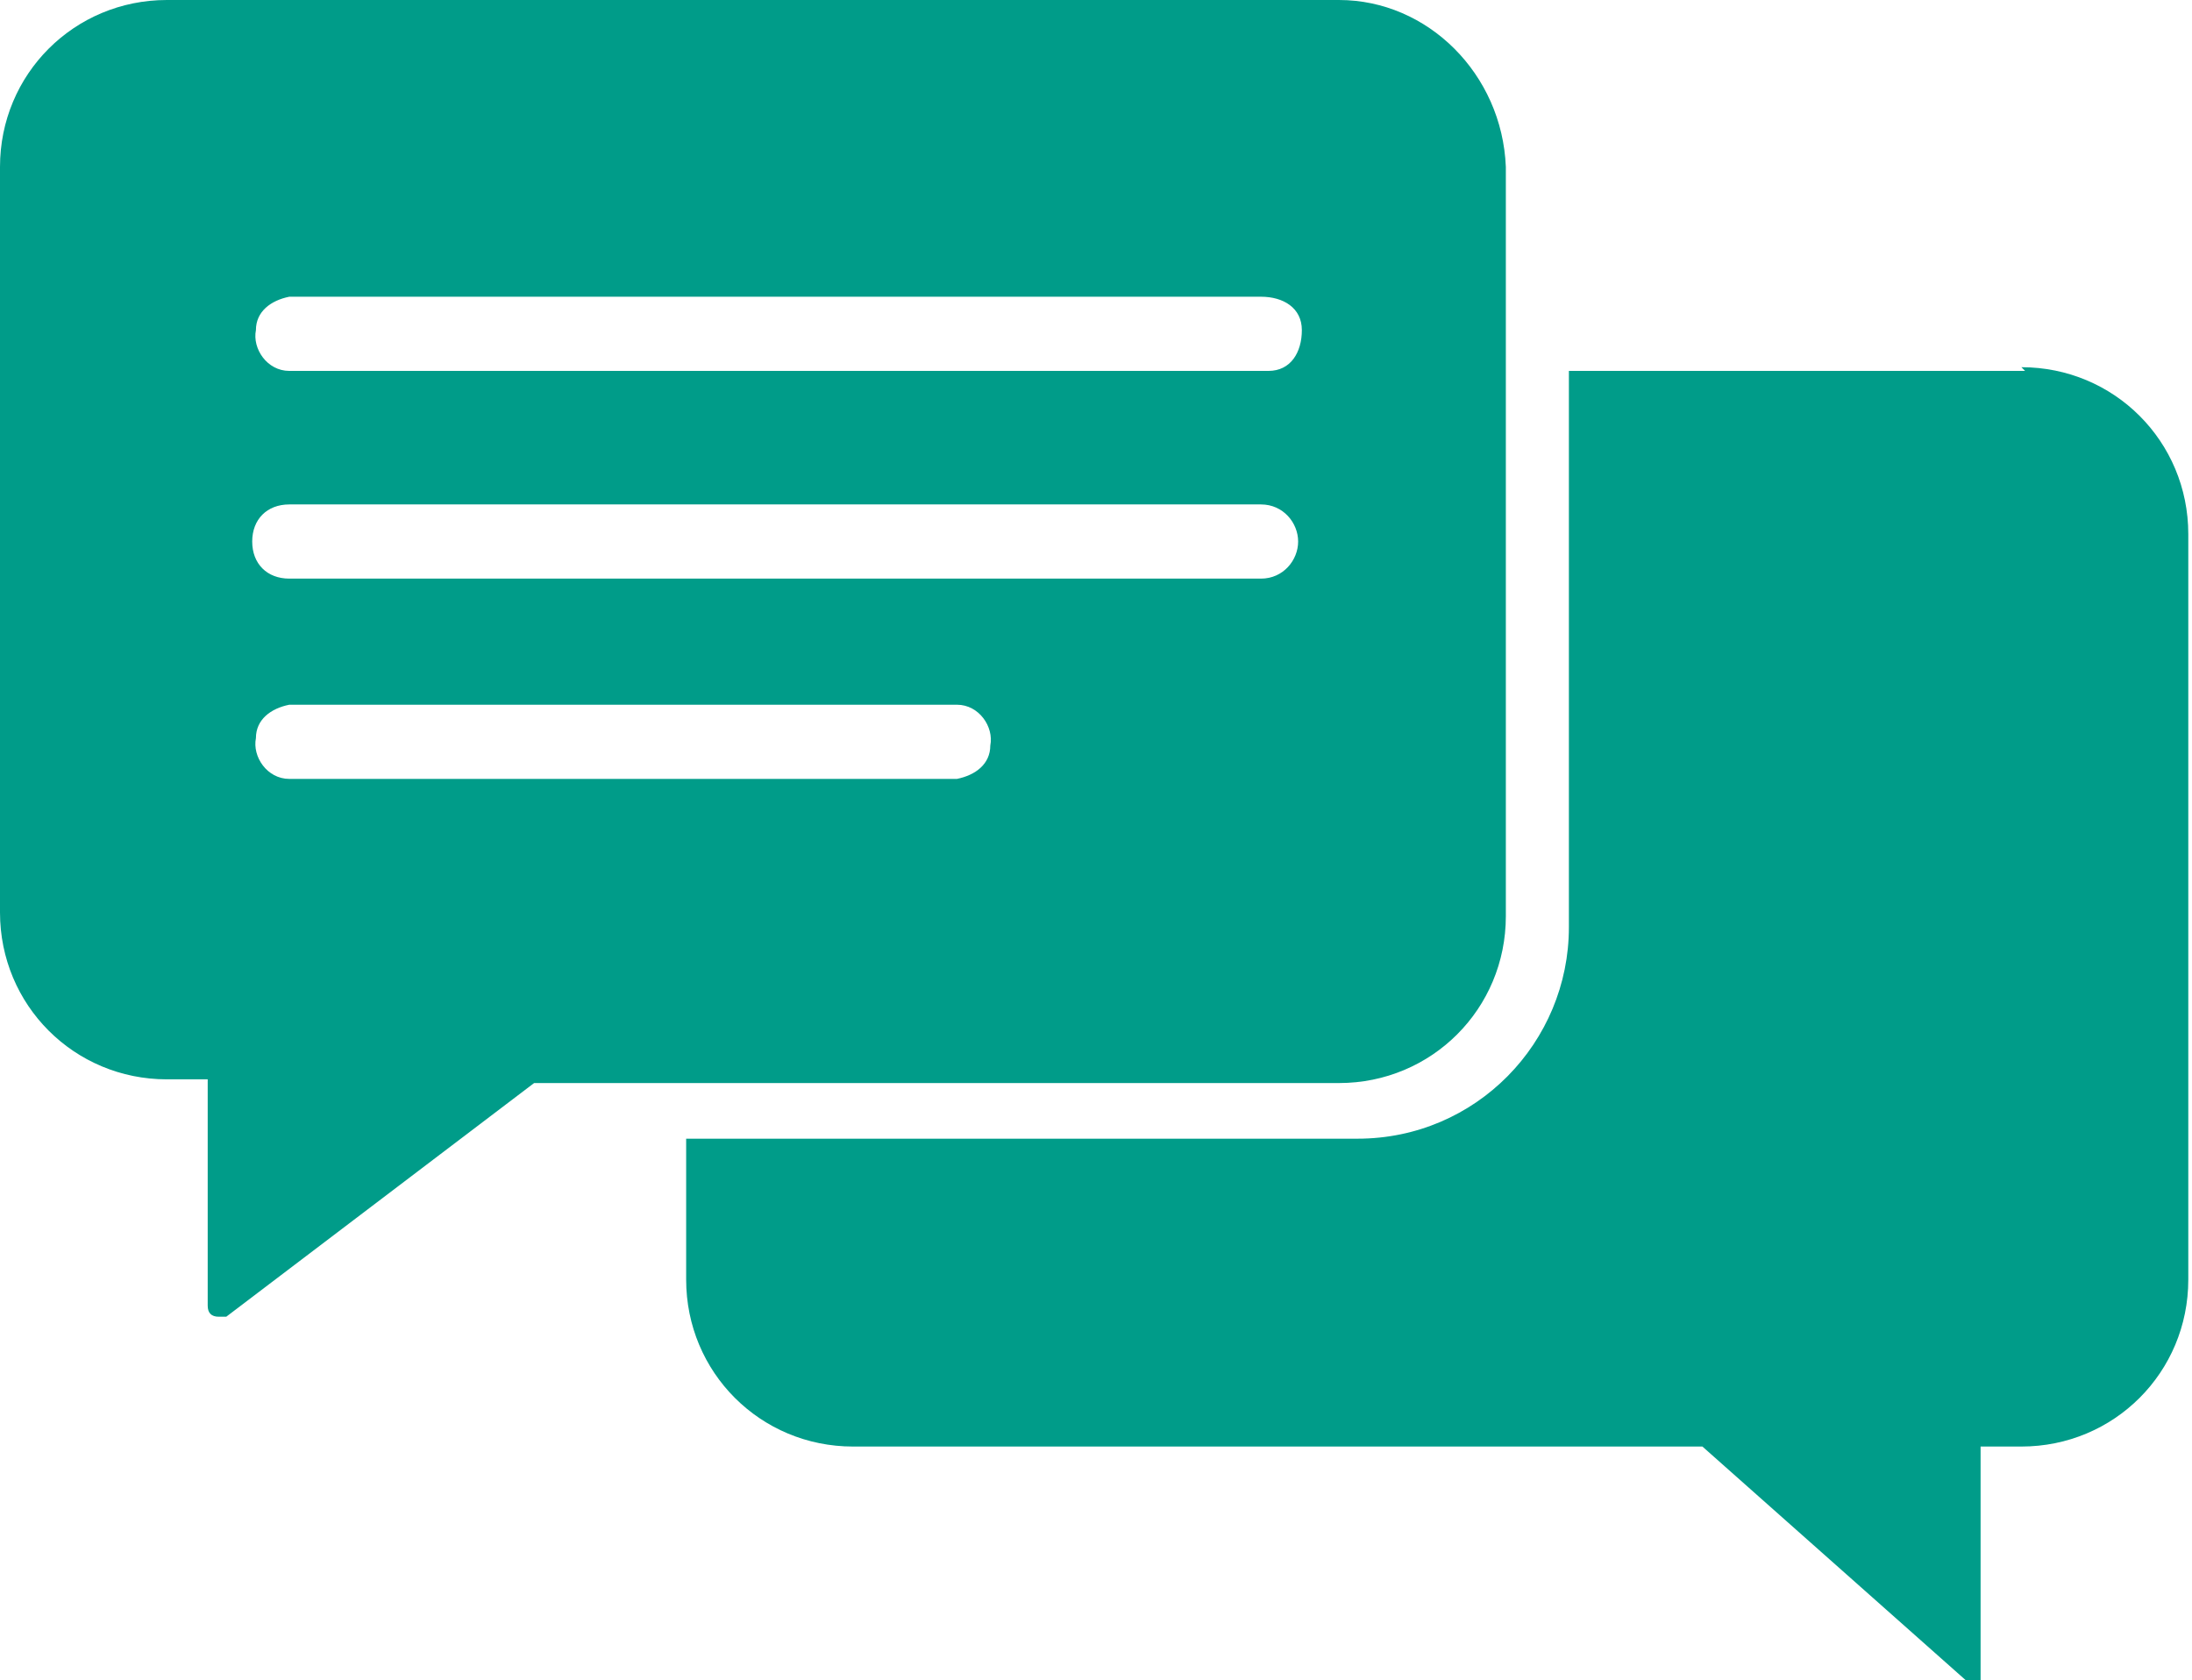
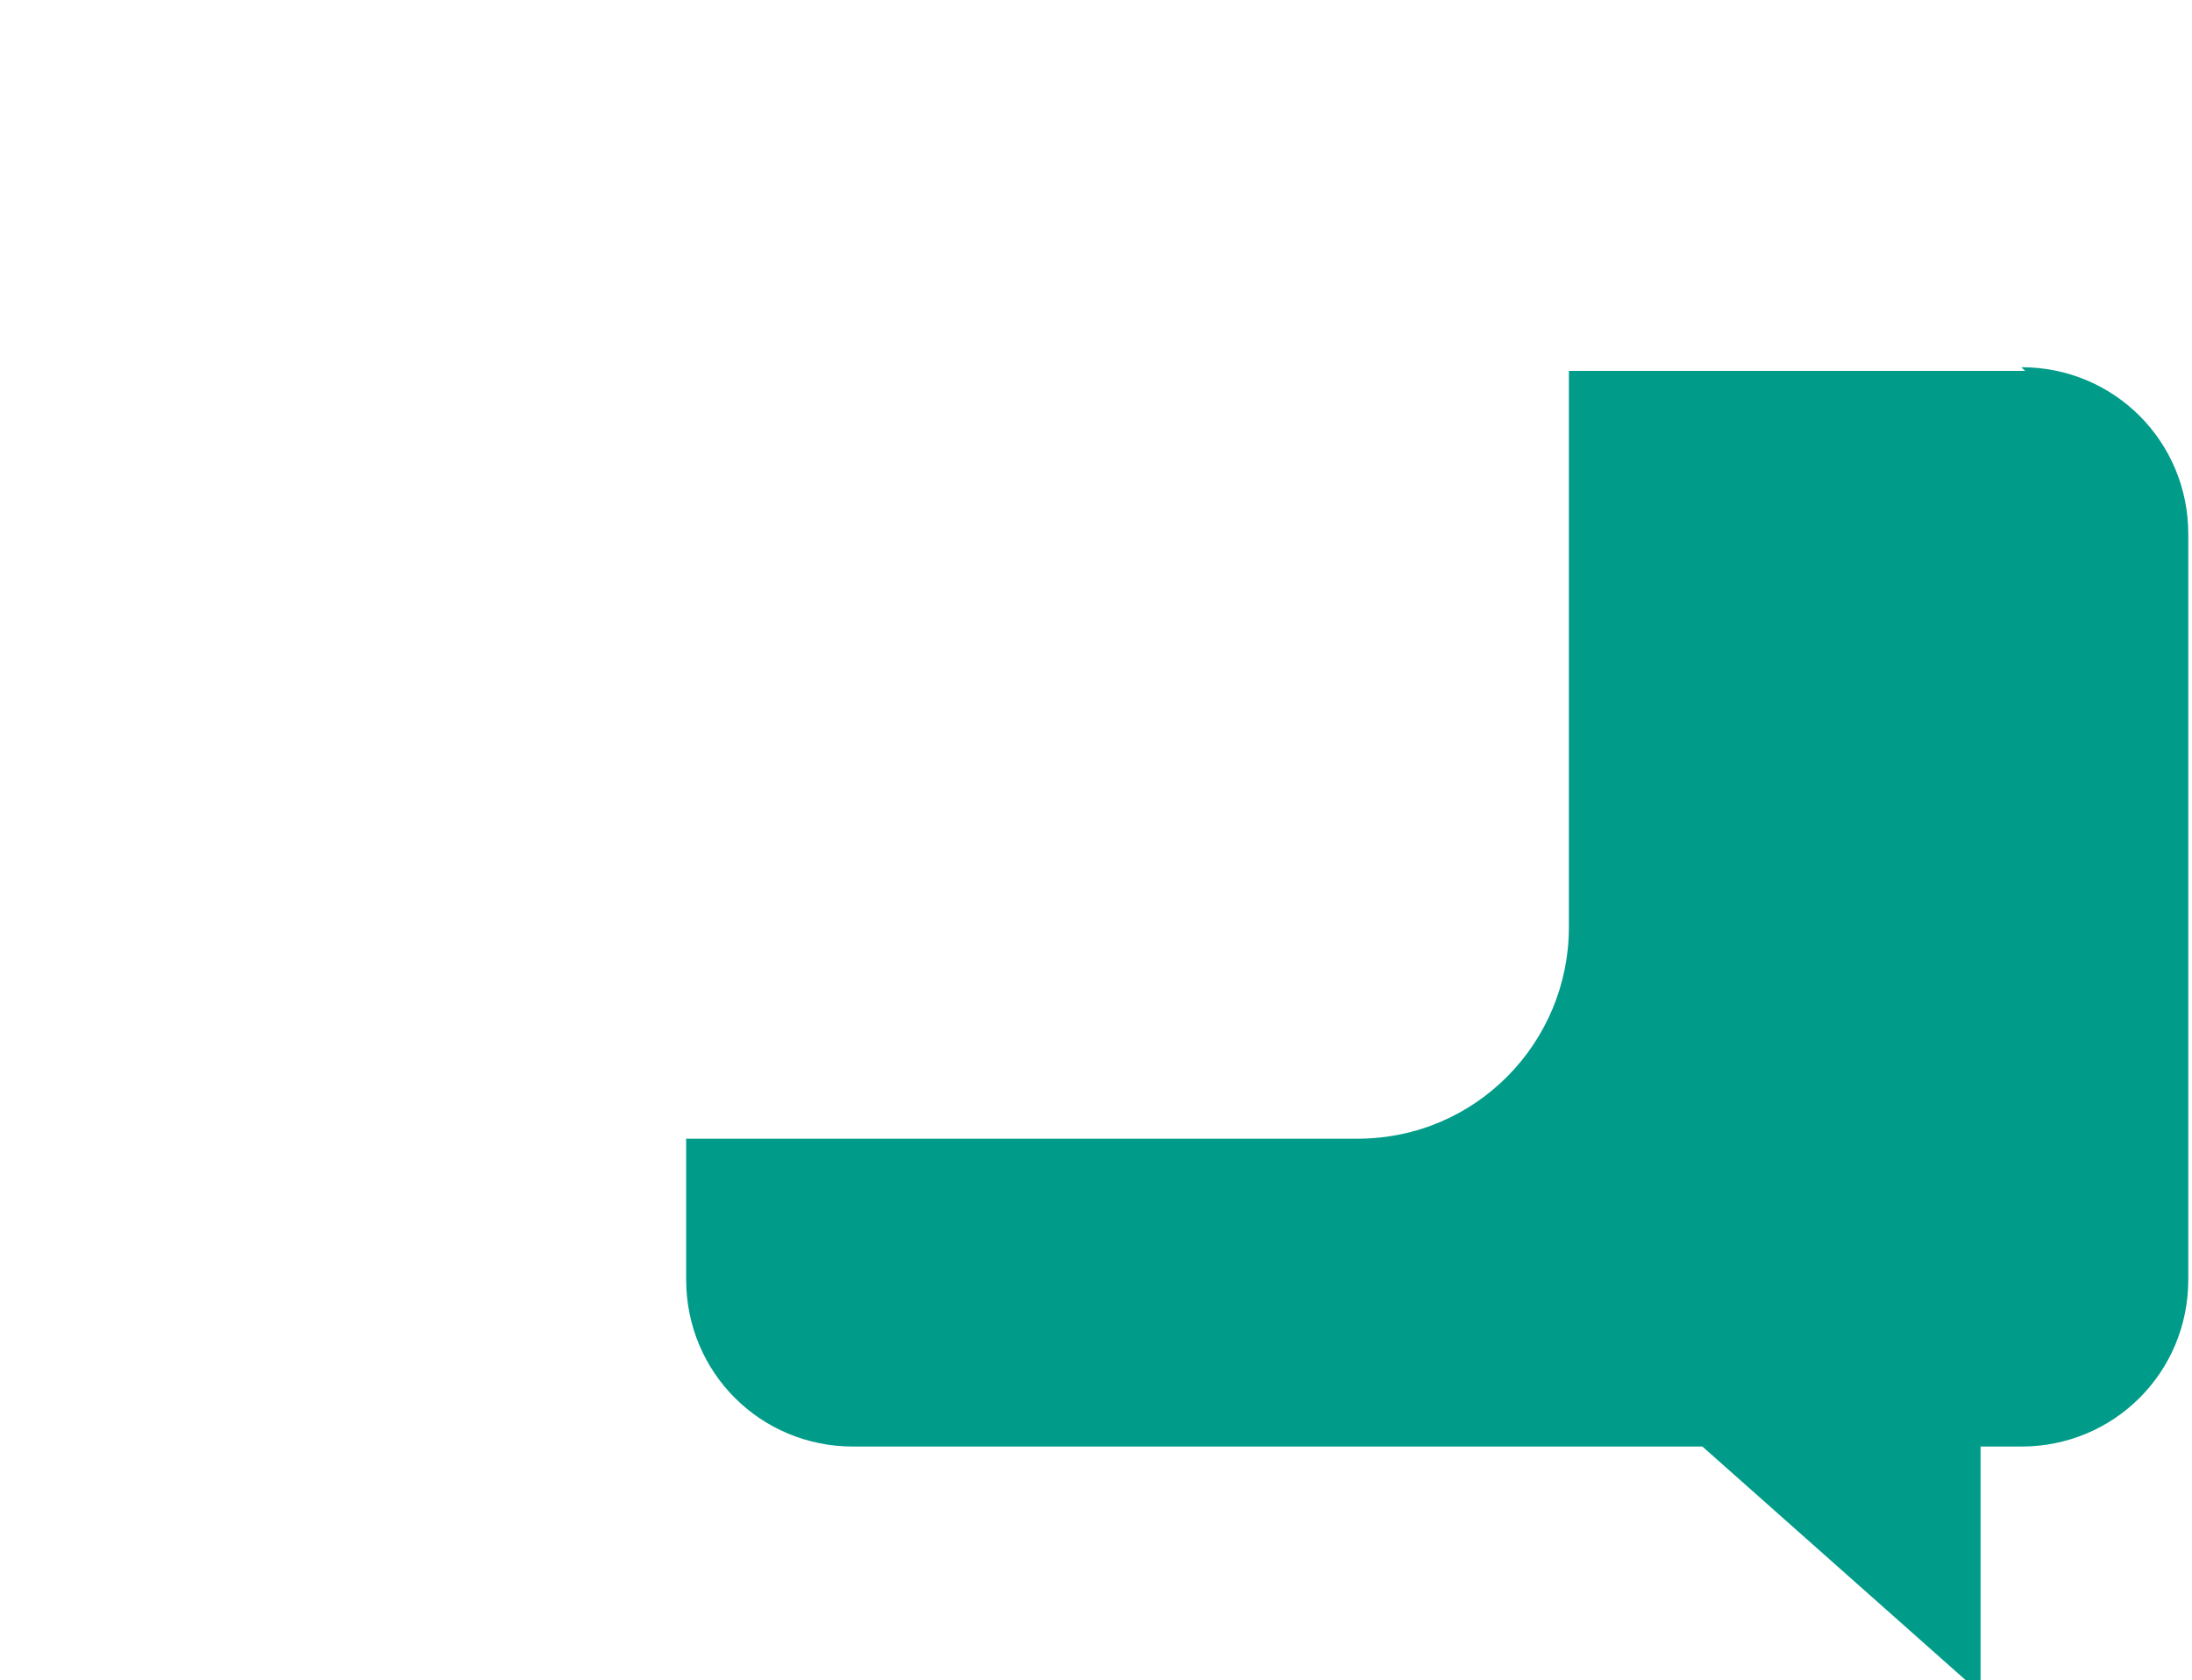
<svg xmlns="http://www.w3.org/2000/svg" id="Layer_2" data-name="Layer 2" version="1.1" viewBox="0 0 59.1 45.3">
  <defs>
    <style>
      .cls-1 {
        fill: #009c89;
        stroke-width: 0px;
      }
    </style>
  </defs>
  <g id="Layer_1" data-name="Layer 1">
    <path id="Path_4758" data-name="Path 4758" class="cls-1" d="M54.6,10h-12.3v15c0,3.1-2.5,5.7-5.7,5.7h-18.1v3.8c0,2.5,2,4.5,4.5,4.5h22.9l7.1,6.3c.1.1.3.1.4,0,0,0,0,0,0,0,0,0,0-.1,0-.2v-6.1h1.1c2.5,0,4.5-2,4.5-4.5V14.4c0-2.5-2-4.5-4.5-4.5,0,0,0,0,0,0Z" />
-     <path id="Path_4759" data-name="Path 4759" class="cls-1" d="M36.1,0H4.5C2,0,0,2,0,4.5v20.1c0,2.5,2,4.5,4.5,4.5h1.1v6.1c0,.2.1.3.3.3,0,0,0,0,0,0,0,0,.2,0,.2,0l8.3-6.3h21.7c2.5,0,4.5-2,4.5-4.5V4.5C40.5,2,38.5,0,36.1,0ZM25.9,21H7.8c-.6,0-1-.6-.9-1.1,0-.5.4-.8.9-.9h18c.6,0,1,.6.9,1.1,0,.5-.4.8-.9.9ZM34,15.6H7.8c-.6,0-1-.4-1-1,0-.6.4-1,1-1,0,0,0,0,0,0h26.2c.6,0,1,.5,1,1,0,.5-.4,1-1,1ZM34,10H7.8c-.6,0-1-.6-.9-1.1,0-.5.4-.8.9-.9h26.2c.6,0,1.1.3,1.1.9s-.3,1.1-.9,1.1c0,0-.2,0-.2,0Z" />
  </g>
</svg>